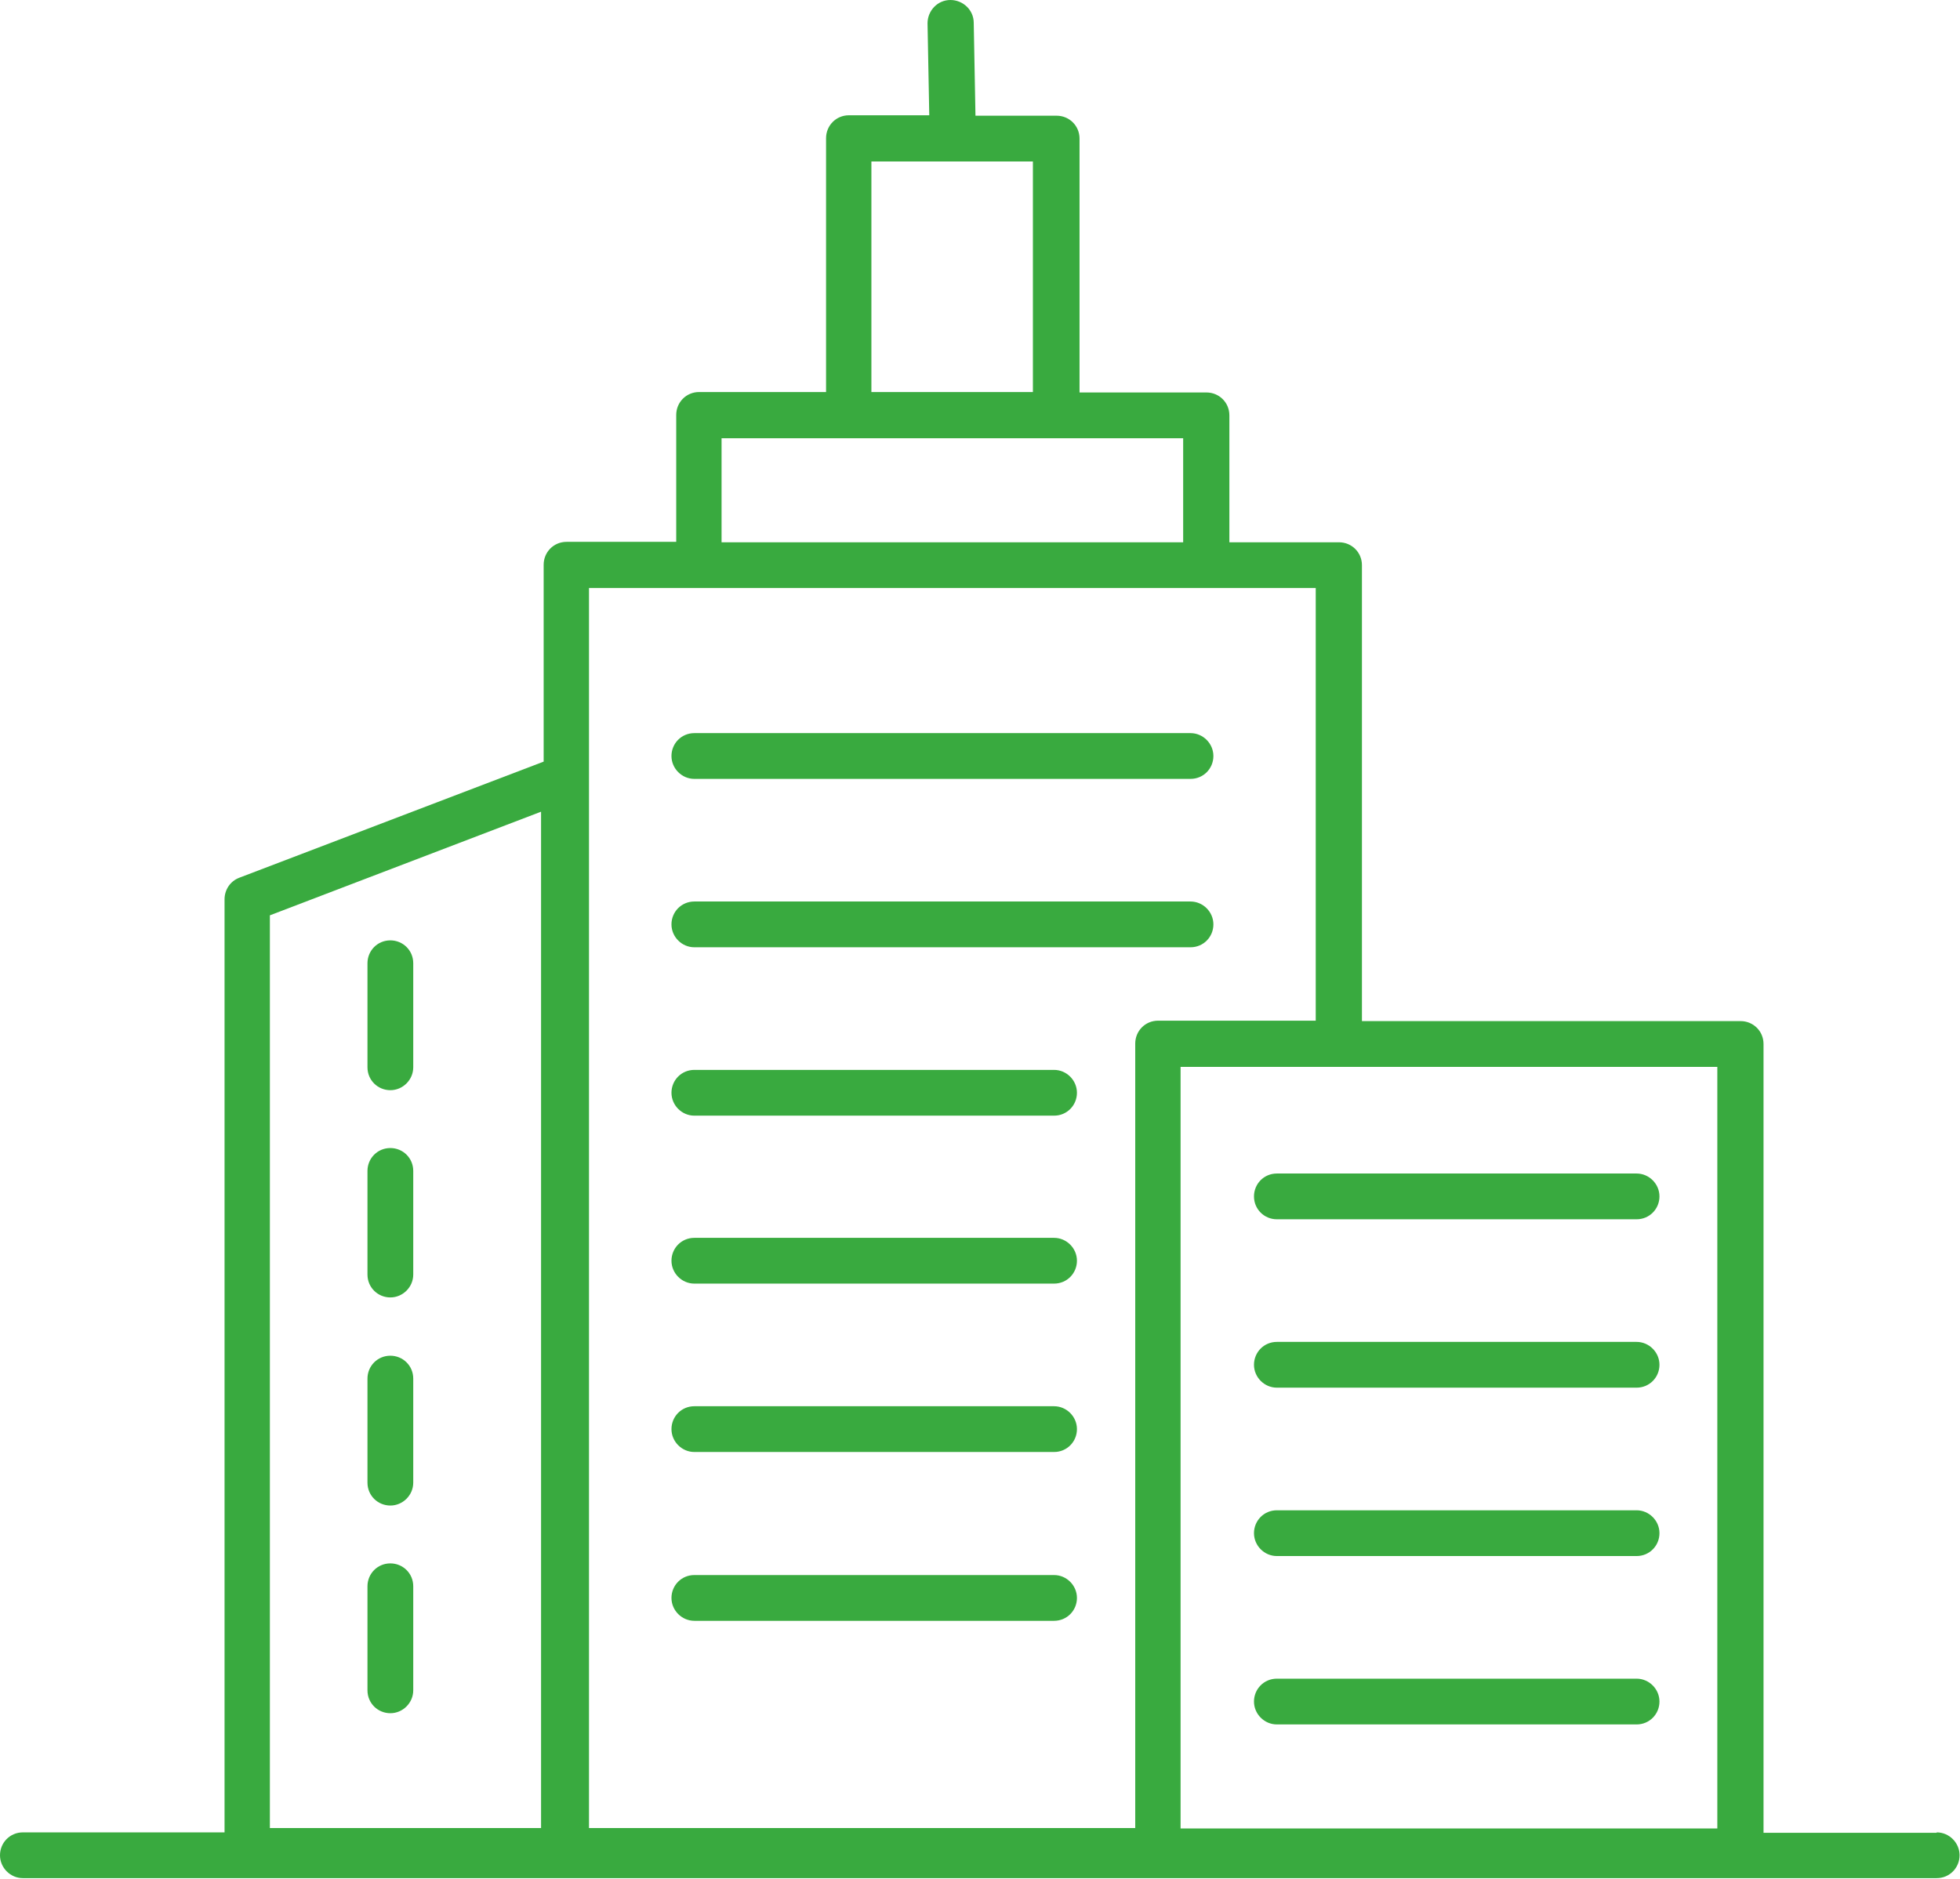
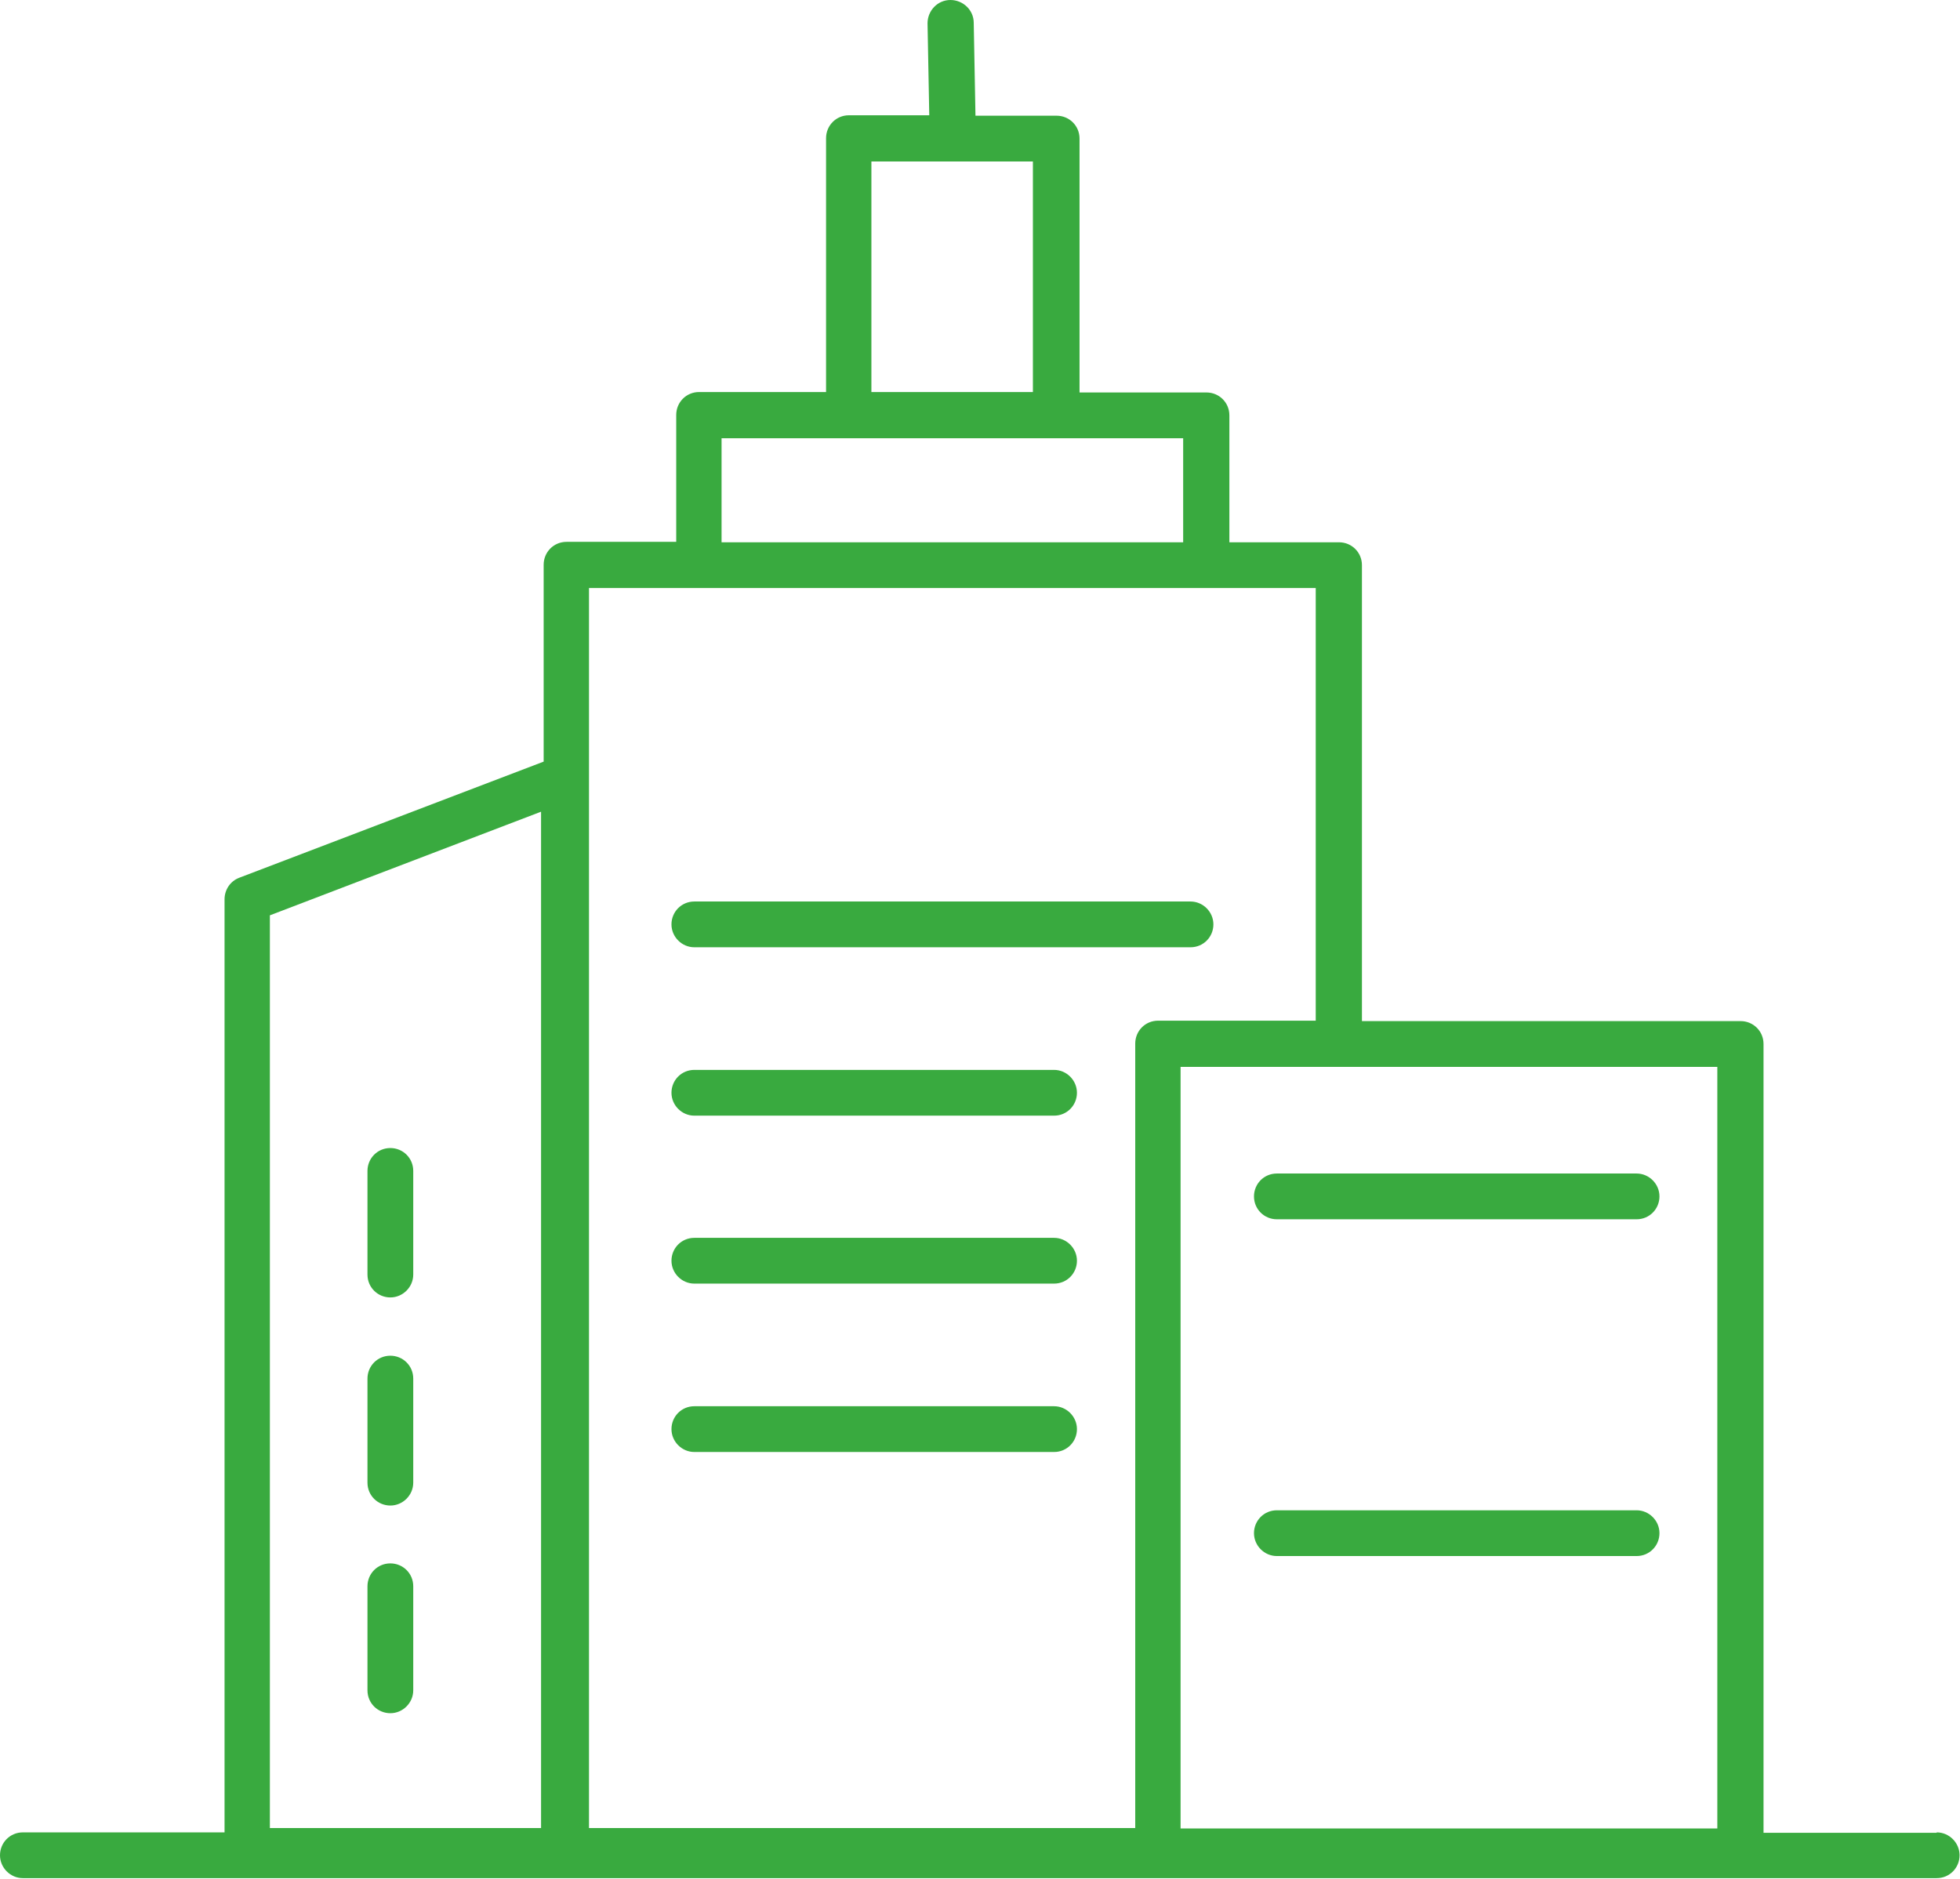
<svg xmlns="http://www.w3.org/2000/svg" id="Livello_2" data-name="Livello 2" viewBox="0 0 45.39 43.52">
  <defs>
    <style>
      .cls-1 {
        fill: #39aa3f;
        stroke-width: 0px;
      }
    </style>
  </defs>
  <g id="Livello_1-2" data-name="Livello 1">
    <g>
      <path class="cls-1" d="m44.85,42.45h-4.01v-18.27c0-.3-.24-.53-.53-.53h-8.77v-10.56c0-.3-.24-.53-.53-.53h-2.54v-2.94c0-.3-.24-.53-.53-.53h-2.94V3.21c0-.3-.24-.53-.53-.53h-1.88l-.04-2.15c0-.3-.25-.53-.54-.53-.3,0-.53.25-.53.54l.04,2.13h-1.86c-.3,0-.53.24-.53.53v5.88h-2.94c-.3,0-.53.24-.53.53v2.94h-2.54c-.3,0-.53.24-.53.53v4.56l-7.05,2.69c-.21.08-.34.28-.34.5v21.61H.53c-.3,0-.53.24-.53.53s.24.53.53.53h44.32c.3,0,.53-.24.53-.53s-.24-.53-.53-.53Zm-5.08-.1h-12.43v-17.64h12.43v17.64ZM20.18,3.74h3.74v5.34h-3.74V3.74Zm-3.47,6.41h10.69v2.41h-10.69v-2.41Zm-3.07,3.47h16.83v10.02h-3.65c-.3,0-.53.24-.53.53v18.17h-12.65V13.63Zm-7.39,7.58l6.28-2.4v23.54h-6.28v-21.14Z" />
-       <path class="cls-1" d="m9.04,21.78c-.3,0-.53.24-.53.53v2.41c0,.3.24.53.53.53s.53-.24.53-.53v-2.41c0-.3-.24-.53-.53-.53Z" />
      <path class="cls-1" d="m9.04,26.59c-.3,0-.53.24-.53.53v2.4c0,.3.24.53.53.53s.53-.24.53-.53v-2.4c0-.3-.24-.53-.53-.53Z" />
      <path class="cls-1" d="m9.04,31.4c-.3,0-.53.24-.53.53v2.41c0,.3.24.53.53.53s.53-.24.53-.53v-2.41c0-.3-.24-.53-.53-.53Z" />
      <path class="cls-1" d="m9.04,36.21c-.3,0-.53.24-.53.53v2.41c0,.3.24.53.53.53s.53-.24.53-.53v-2.41c0-.3-.24-.53-.53-.53Z" />
-       <path class="cls-1" d="m16.08,18.04h11.49c.3,0,.53-.24.53-.53s-.24-.53-.53-.53h-11.49c-.3,0-.53.24-.53.53s.24.53.53.53Z" />
      <path class="cls-1" d="m16.08,21.94h11.49c.3,0,.53-.24.53-.53s-.24-.53-.53-.53h-11.49c-.3,0-.53.24-.53.53s.24.53.53.53Z" />
      <path class="cls-1" d="m16.08,25.84h8.33c.3,0,.53-.24.53-.53s-.24-.53-.53-.53h-8.33c-.3,0-.53.24-.53.53s.24.53.53.53Z" />
      <path class="cls-1" d="m24.41,28.67h-8.33c-.3,0-.53.24-.53.53s.24.53.53.53h8.33c.3,0,.53-.24.53-.53s-.24-.53-.53-.53Z" />
      <path class="cls-1" d="m24.41,32.57h-8.33c-.3,0-.53.24-.53.53s.24.53.53.53h8.33c.3,0,.53-.24.53-.53s-.24-.53-.53-.53Z" />
-       <path class="cls-1" d="m24.41,36.48h-8.33c-.3,0-.53.24-.53.53s.24.53.53.53h8.33c.3,0,.53-.24.53-.53s-.24-.53-.53-.53Z" />
      <path class="cls-1" d="m29.04,27.71c0,.3.24.53.53.53h8.33c.3,0,.53-.24.53-.53s-.24-.53-.53-.53h-8.33c-.3,0-.53.24-.53.53Z" />
-       <path class="cls-1" d="m37.9,31.08h-8.33c-.3,0-.53.24-.53.53s.24.53.53.53h8.33c.3,0,.53-.24.53-.53s-.24-.53-.53-.53Z" />
      <path class="cls-1" d="m37.9,34.98h-8.33c-.3,0-.53.24-.53.53s.24.53.53.53h8.33c.3,0,.53-.24.53-.53s-.24-.53-.53-.53Z" />
-       <path class="cls-1" d="m37.9,38.88h-8.33c-.3,0-.53.24-.53.53s.24.53.53.53h8.33c.3,0,.53-.24.53-.53s-.24-.53-.53-.53Z" />
    </g>
  </g>
</svg>